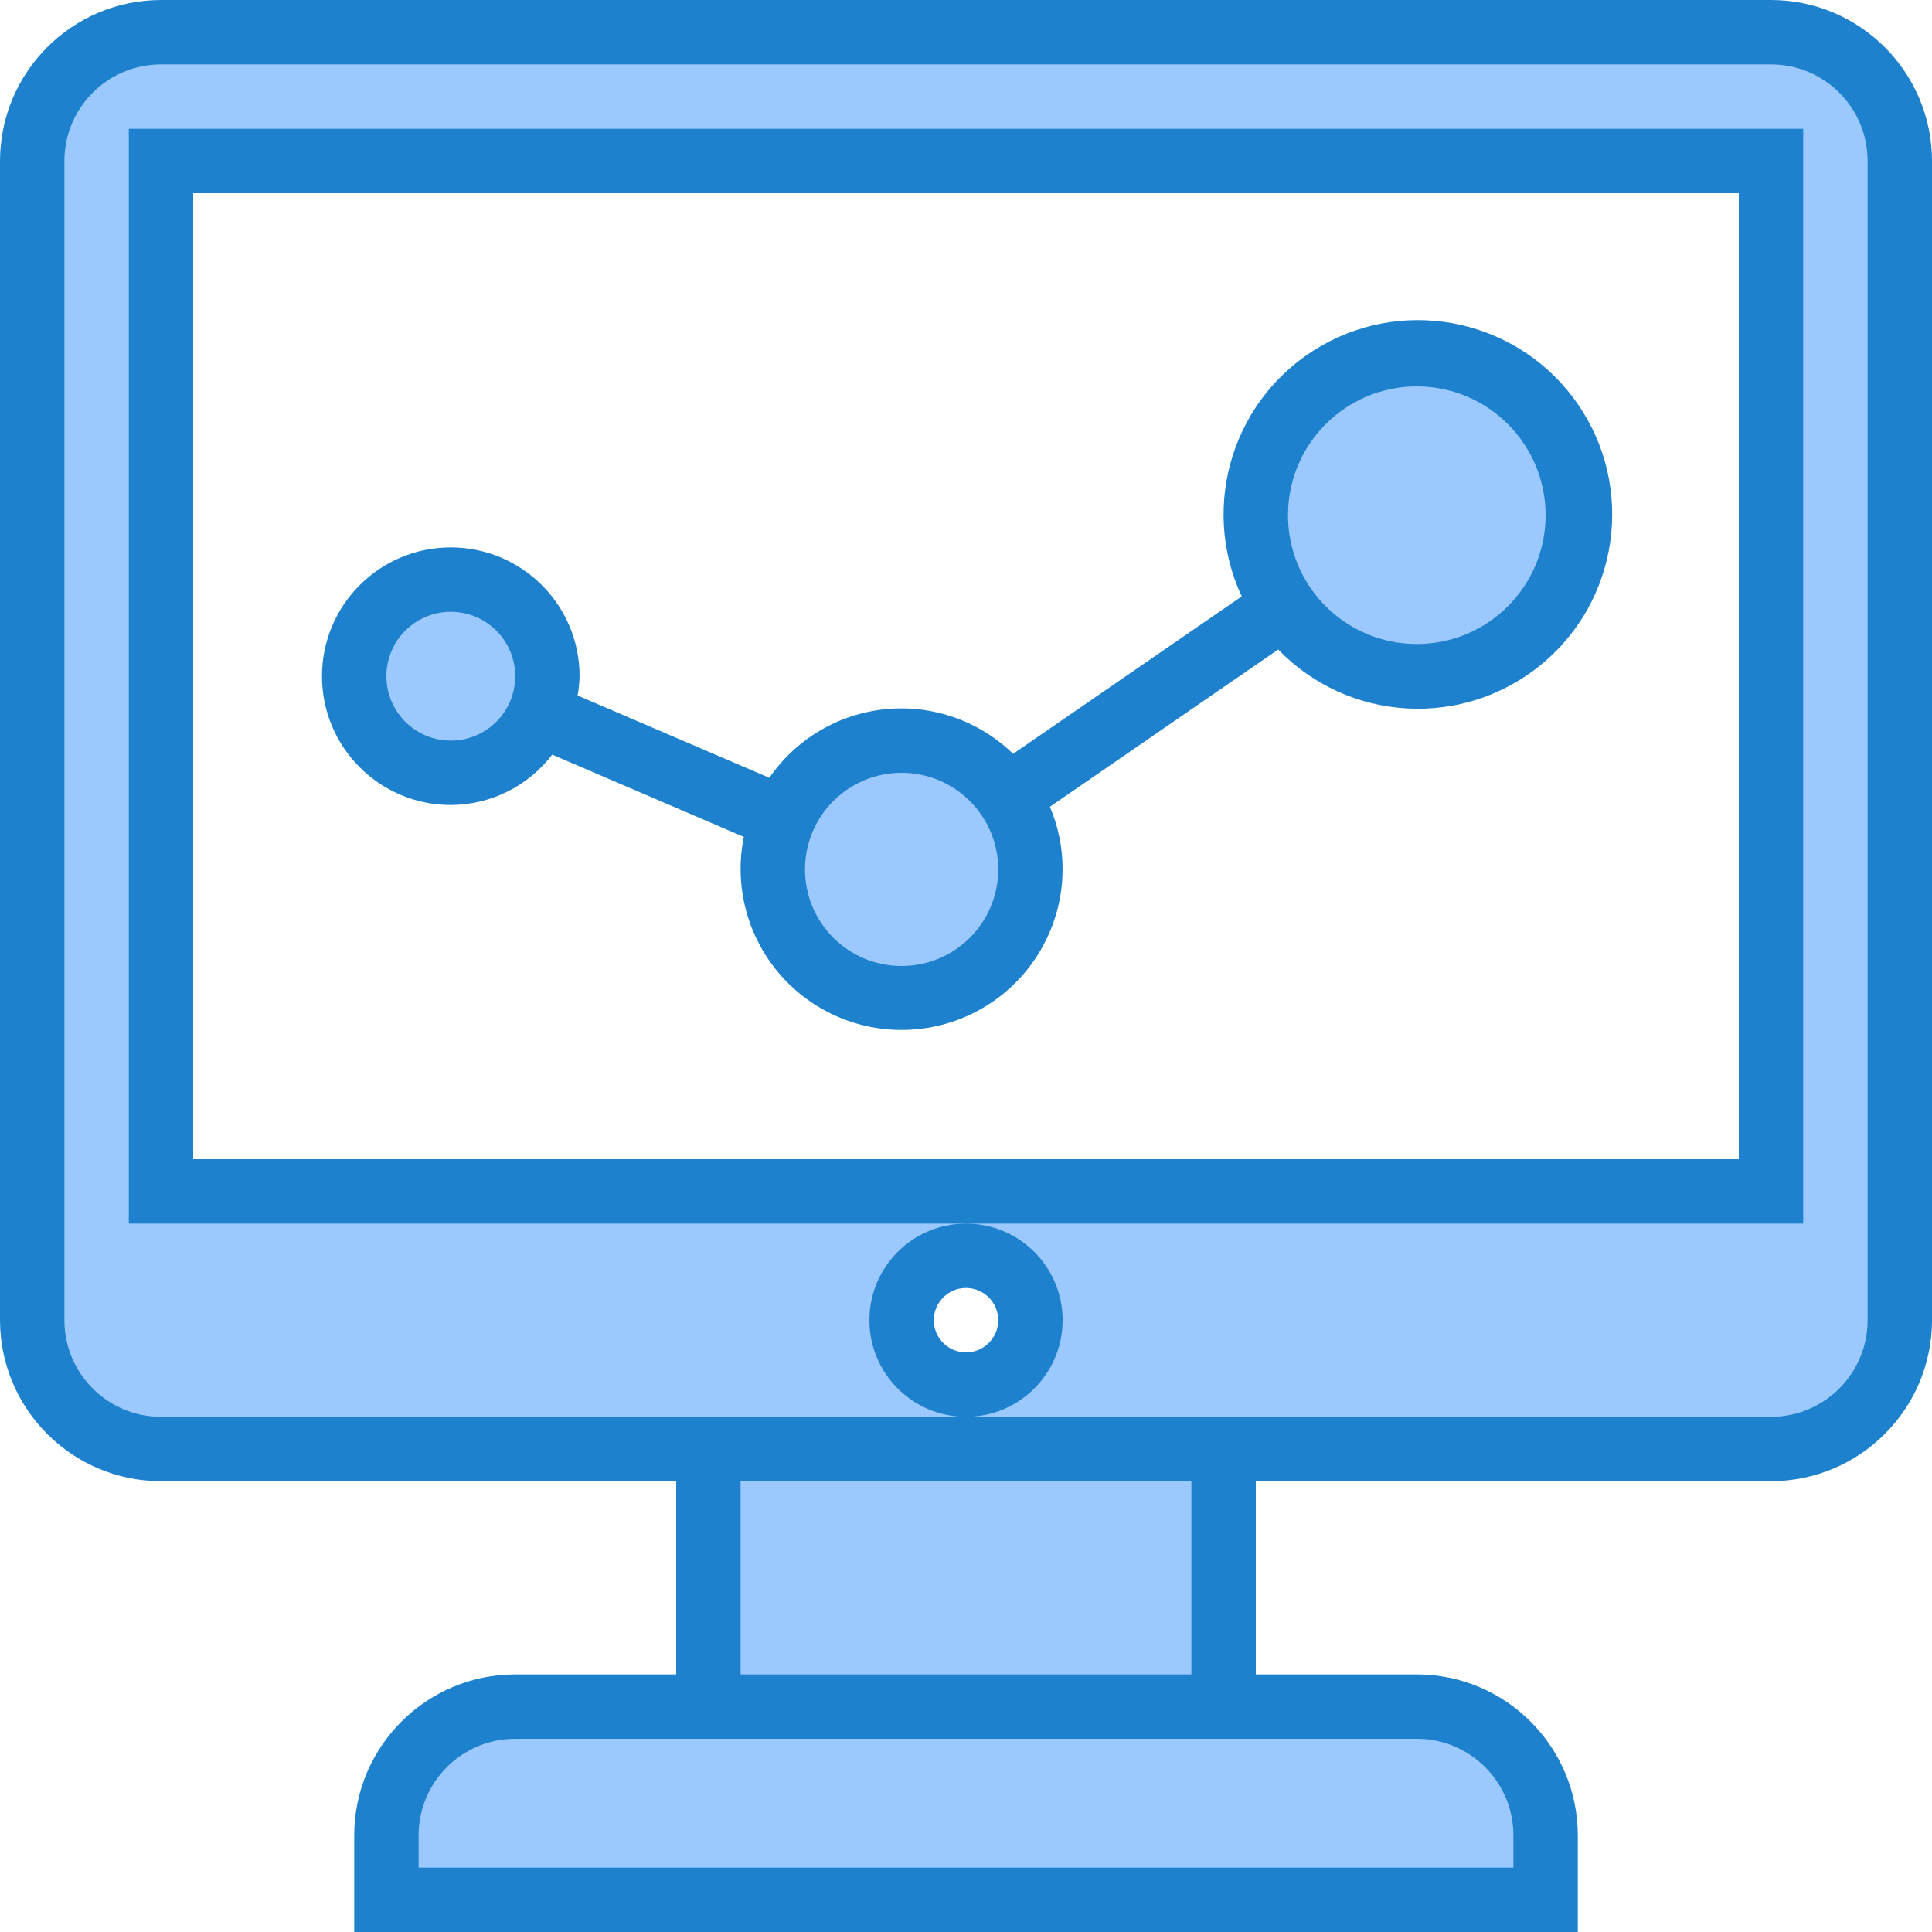
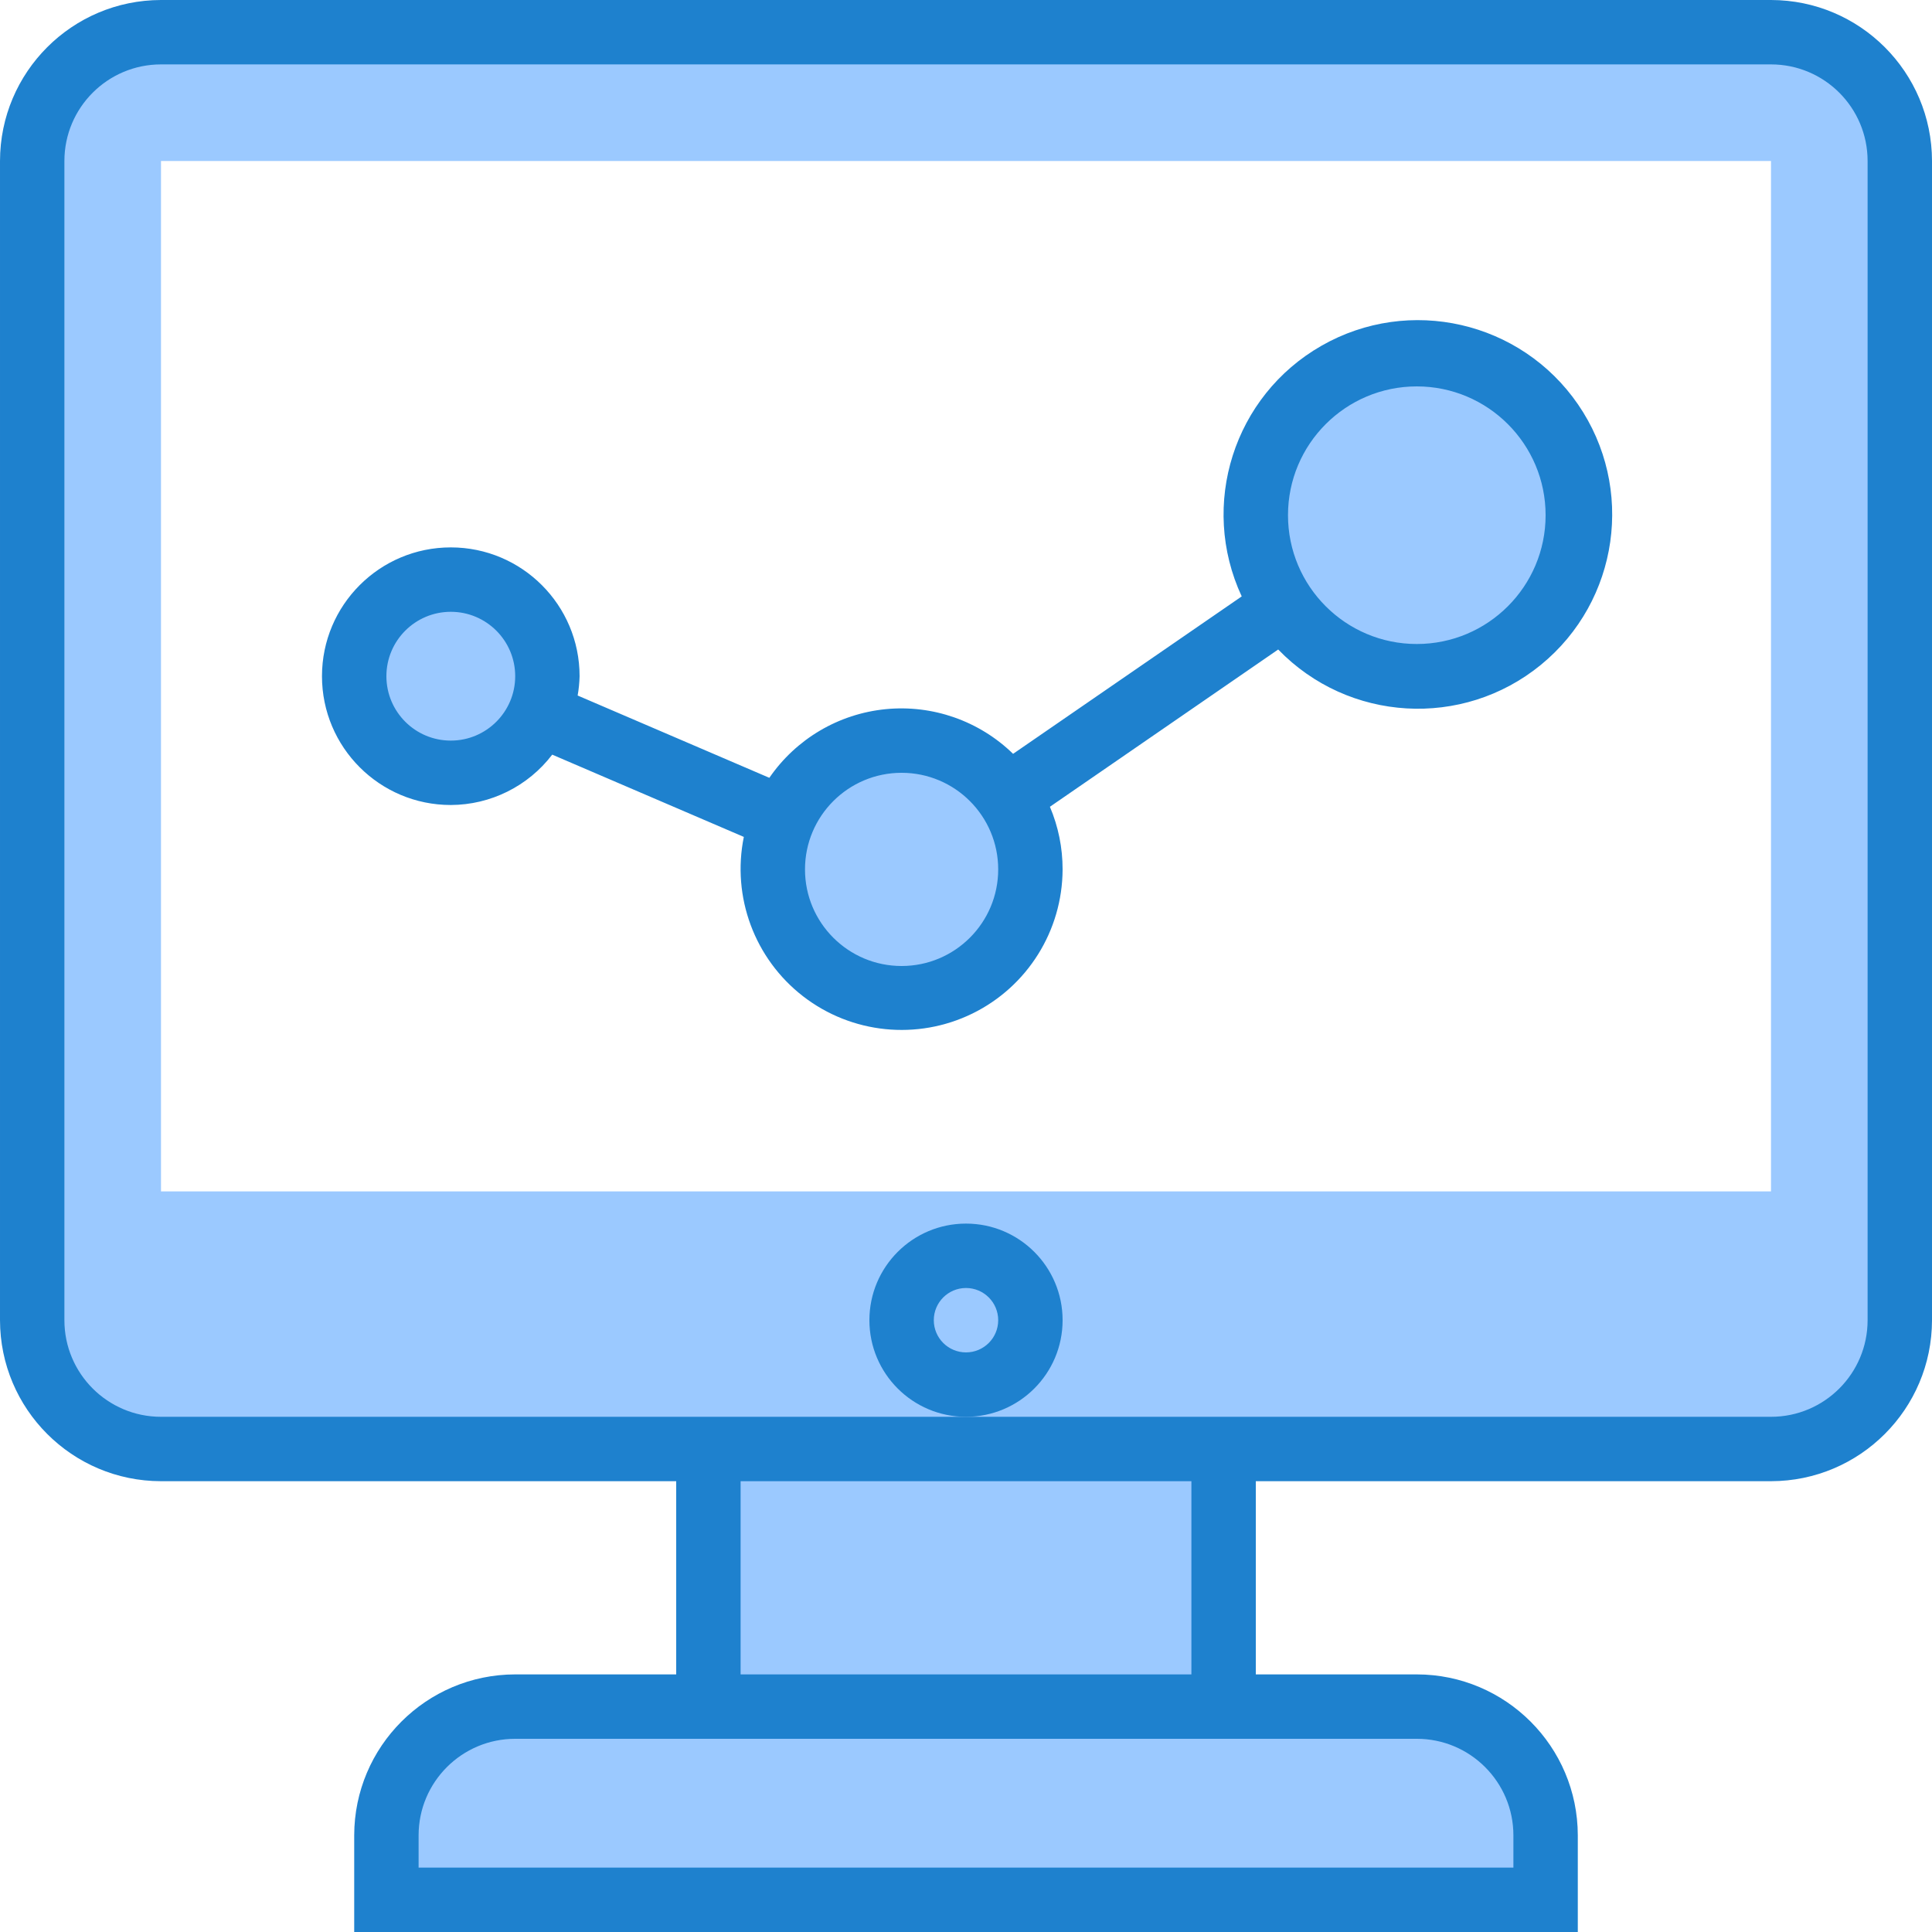
<svg xmlns="http://www.w3.org/2000/svg" height="480pt" viewBox="0 0 480 480" width="480pt">
  <g fill="#9bc9ff">
-     <path d="m40 360h400c17.672 0 32-14.328 32-32v-288c0-17.672-14.328-32-32-32h-400c-17.672 0-32 14.328-32 32v288c0 17.672 14.328 32 32 32zm200-16c-8.836 0-16-7.164-16-16s7.164-16 16-16 16 7.164 16 16-7.164 16-16 16zm-200-304h400v256h-400zm0 0" />
+     <path d="m40 360h400c17.672 0 32-14.328 32-32v-288c0-17.672-14.328-32-32-32h-400c-17.672 0-32 14.328-32 32v288c0 17.672 14.328 32 32 32zm200-16c-8.836 0-16-7.164-16-16zm-200-304h400v256h-400zm0 0" />
    <path d="m176 360h128v64h-128zm0 0" />
    <path d="m128 424c-17.672 0-32 14.328-32 32v16h288v-16c0-17.672-14.328-32-32-32zm0 0" />
    <path d="m224 184c-12.809.004-24.379 7.641-29.414 19.414h.055-.055c-6.047 14.125-1.203 30.547 11.535 39.129 12.738 8.586 29.777 6.906 40.598-3.996 10.816-10.902 12.363-27.957 3.68-40.625-5.957-8.723-15.84-13.934-26.398-13.922zm0 0" />
    <path d="m392 128c0 22.09-17.91 40-40 40s-40-17.91-40-40 17.91-40 40-40 40 17.91 40 40zm0 0" />
    <path d="m136 168c0 13.254-10.746 24-24 24s-24-10.746-24-24 10.746-24 24-24 24 10.746 24 24zm0 0" />
  </g>
  <path d="m440 0h-400c-22.082.027-39.973 17.918-40 40v288c.027 22.082 17.918 39.973 40 40h128v48h-40c-22.082.027-39.973 17.918-40 40v24h304v-24c-.027-22.082-17.918-39.973-40-40h-40v-48h128c22.082-.027 39.973-17.918 40-40v-288c-.027-22.082-17.918-39.973-40-40zm-88 432c13.254 0 24 10.746 24 24v8h-272v-8c0-13.254 10.746-24 24-24zm-56-16h-112v-48h112zm168-88c0 13.254-10.746 24-24 24h-400c-13.254 0-24-10.746-24-24v-288c0-13.254 10.746-24 24-24h400c13.254 0 24 10.746 24 24zm0 0" fill="#1e81ce" />
-   <path d="m448 32h-416v272h416zm-16 256h-384v-240h384zm0 0" fill="#1e81ce" />
  <path d="m264 328c0-13.254-10.746-24-24-24s-24 10.746-24 24 10.746 24 24 24 24-10.746 24-24zm-24 8c-4.418 0-8-3.582-8-8s3.582-8 8-8 8 3.582 8 8-3.582 8-8 8zm0 0" fill="#1e81ce" />
  <path d="m112 200c9.887-.031 19.199-4.656 25.199-12.512l47.602 20.441c-3.031 14.93 2.68 30.285 14.734 39.605 12.055 9.316 28.355 10.977 42.043 4.285 13.684-6.695 22.379-20.586 22.422-35.82.008-5.348-1.062-10.637-3.152-15.559l56.719-39.074c17.449 18.047 45.82 19.707 65.254 3.82 19.438-15.887 23.453-44.02 9.238-64.711-14.219-20.688-41.918-27.031-63.719-14.586-21.801 12.445-30.426 39.523-19.836 62.285l-56.801 39.113c-8.402-8.184-19.988-12.246-31.664-11.098-11.676 1.152-22.246 7.391-28.895 17.055l-47.625-20.445c.281-1.586.441-3.191.48-4.801 0-17.672-14.328-32-32-32s-32 14.328-32 32 14.328 32 32 32zm240-104c17.672 0 32 14.328 32 32s-14.328 32-32 32-32-14.328-32-32 14.328-32 32-32zm-128 96c13.254 0 24 10.746 24 24s-10.746 24-24 24-24-10.746-24-24 10.746-24 24-24zm-112-40c8.836 0 16 7.164 16 16s-7.164 16-16 16-16-7.164-16-16 7.164-16 16-16zm0 0" fill="#1e81ce" />
</svg>